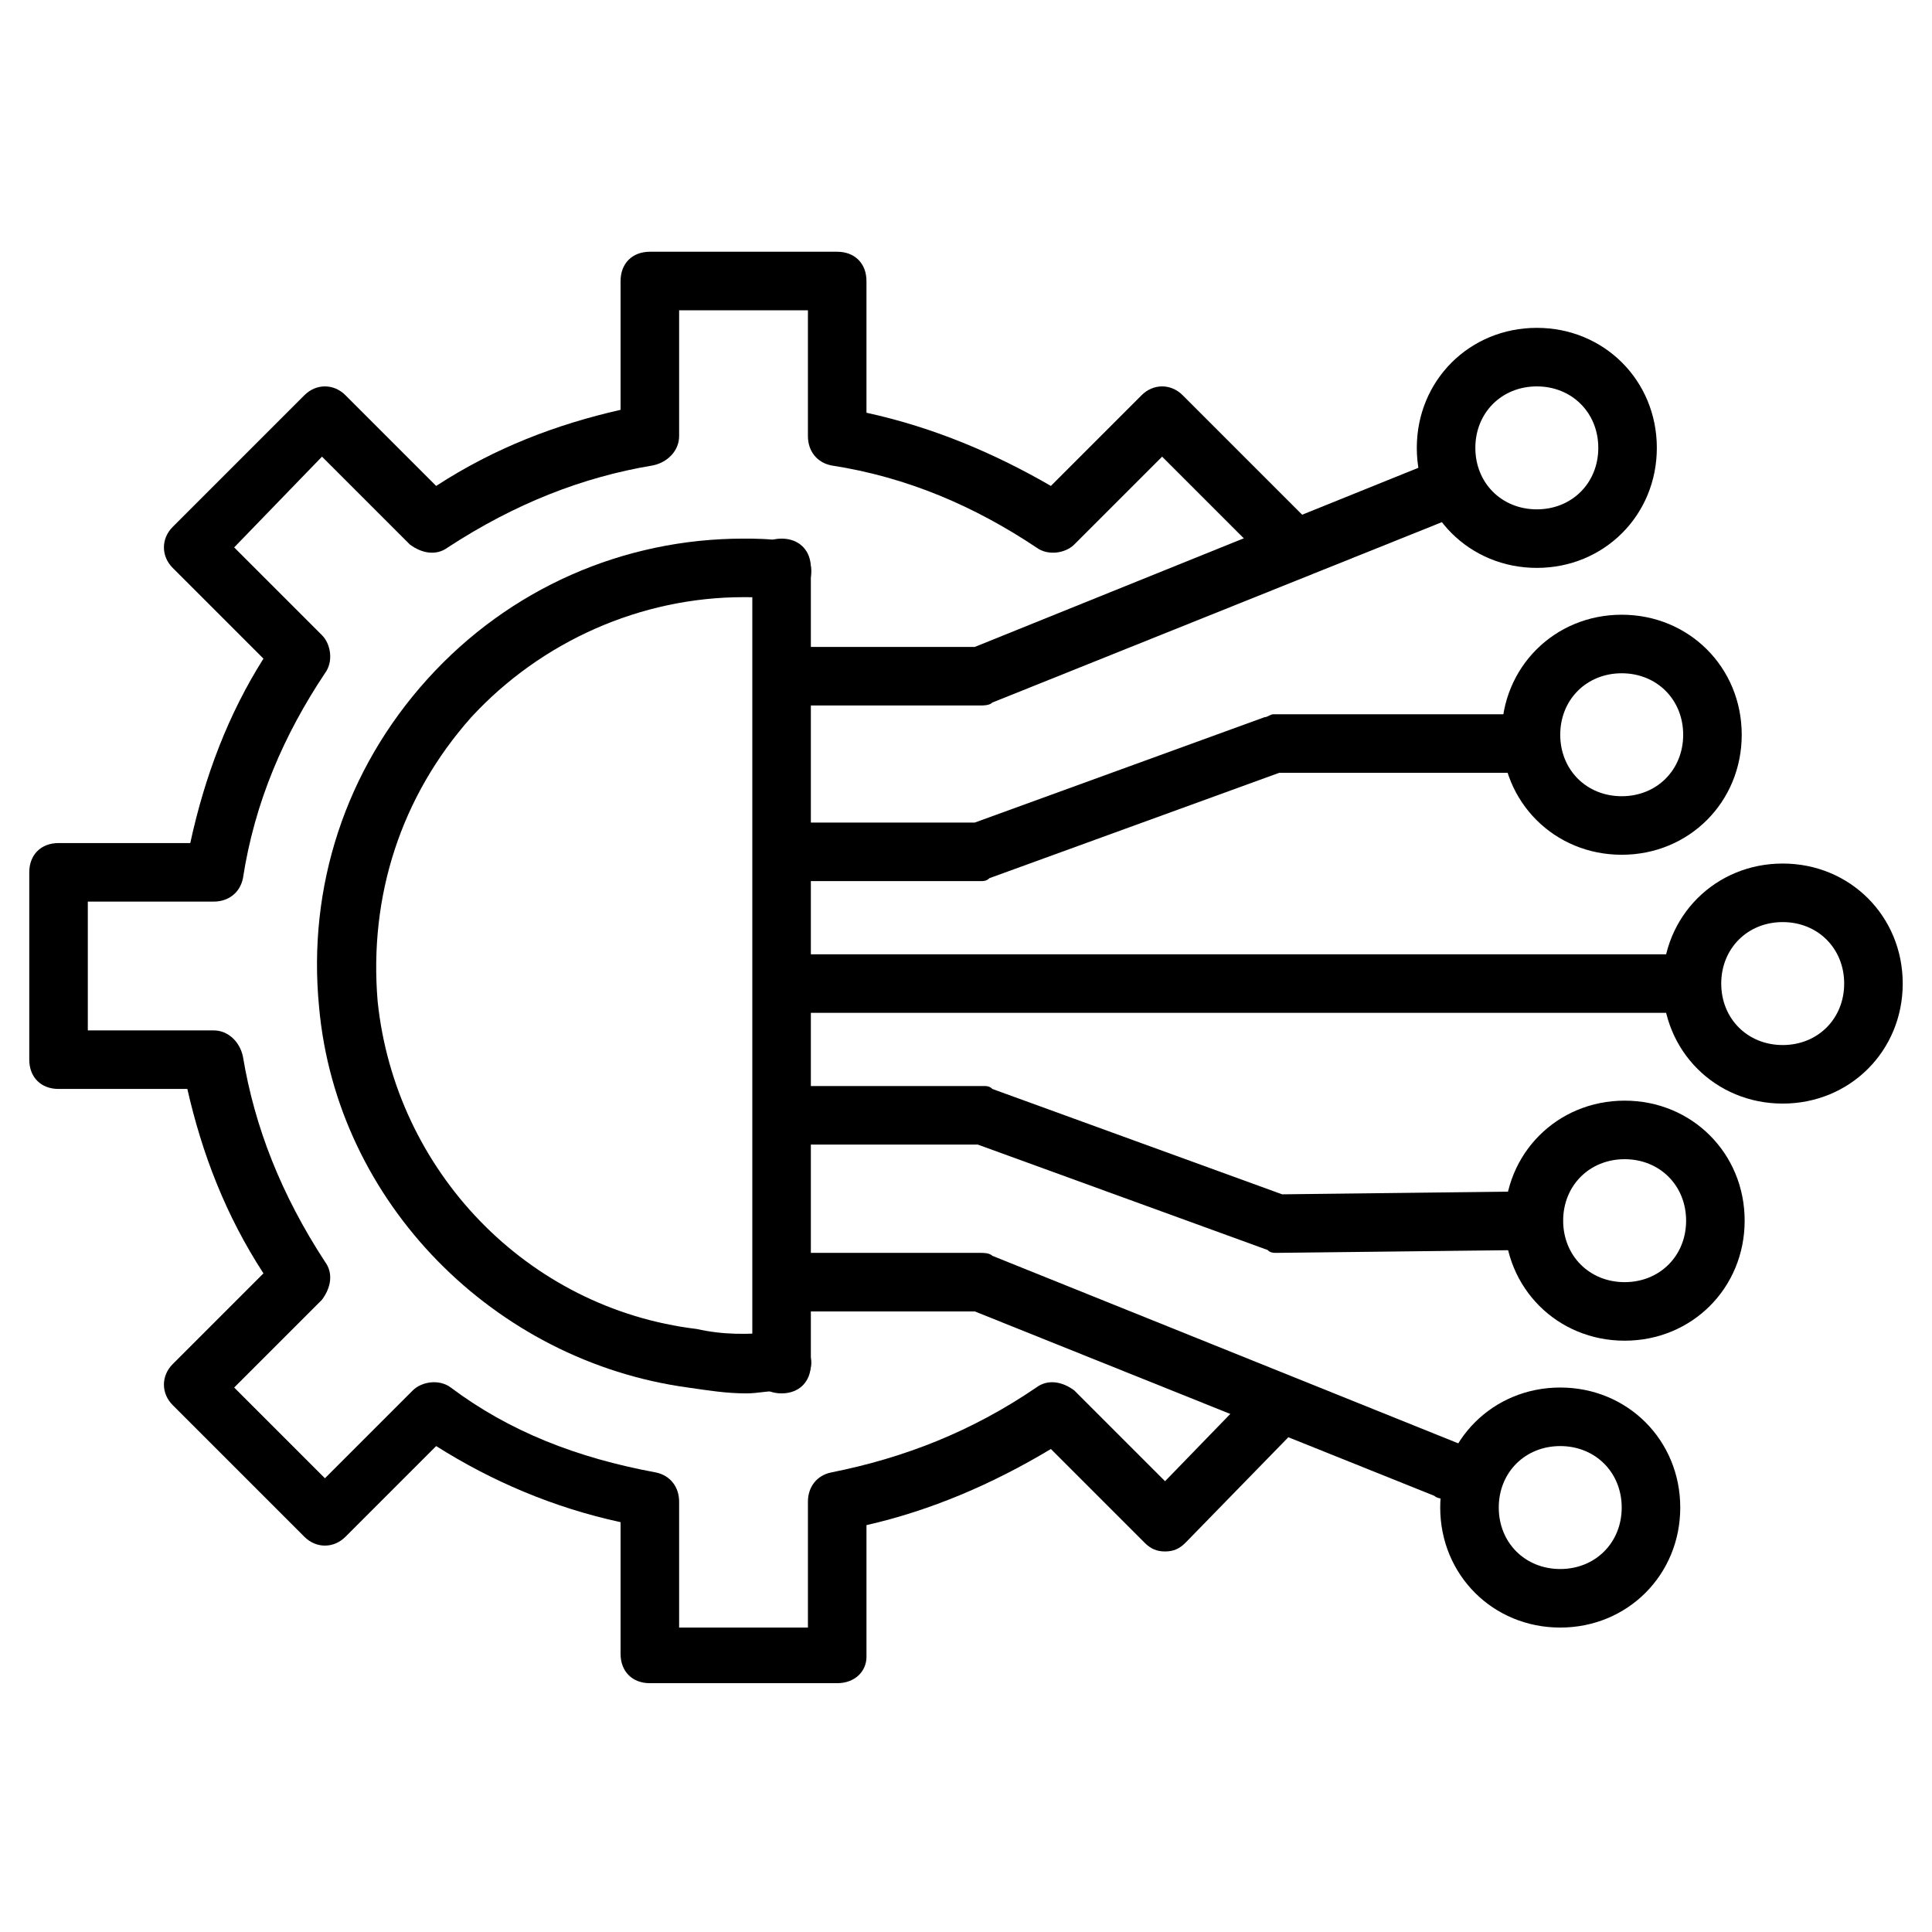
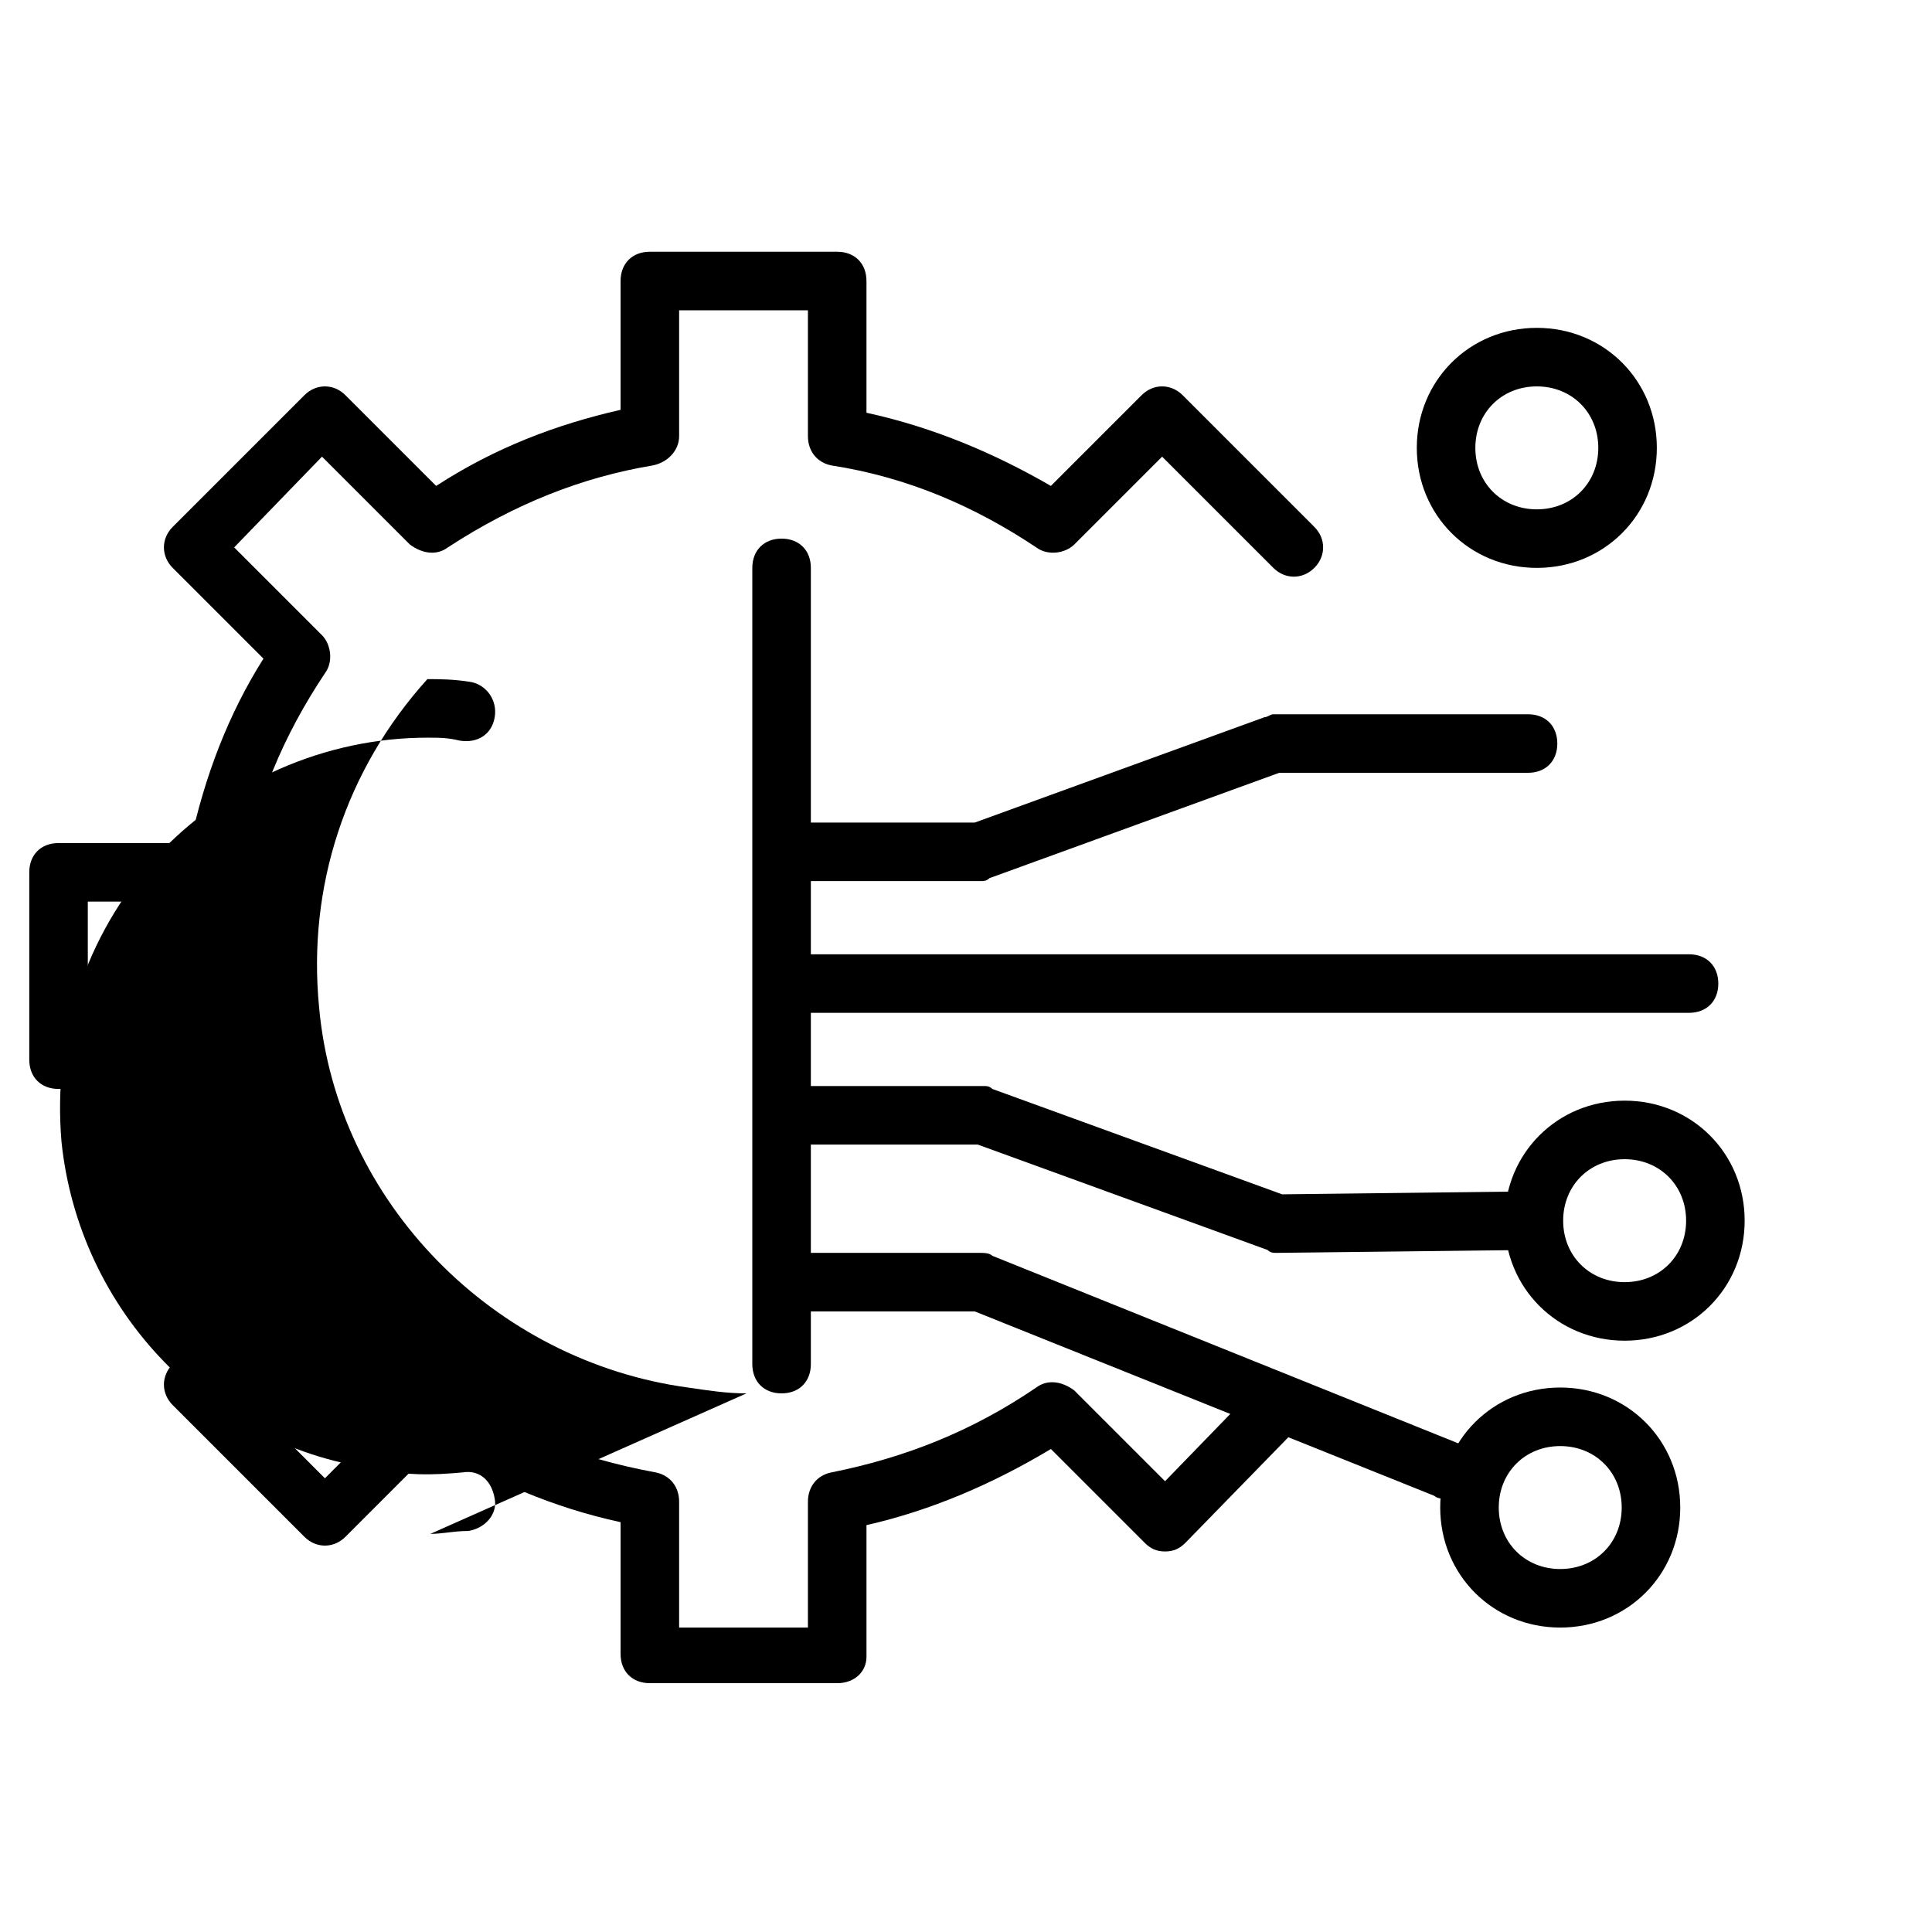
<svg xmlns="http://www.w3.org/2000/svg" id="Layer_1" enable-background="new 0 0 66 66" height="512" viewBox="0 0 66 66" width="512">
  <g id="icons">
    <g>
      <g>
        <path d="m28.6 57.5h-6.4c-.6 0-1-.4-1-1v-4.5c-2.3-.5-4.4-1.4-6.3-2.6l-3.1 3.1c-.4.4-1 .4-1.4 0l-4.5-4.5c-.4-.4-.4-1 0-1.4l3.1-3.1c-1.3-2-2.1-4.1-2.6-6.3h-4.4c-.6 0-1-.4-1-1v-6.4c0-.6.4-1 1-1h4.5c.5-2.3 1.3-4.4 2.5-6.3l-3.1-3.1c-.4-.4-.4-1 0-1.4l4.5-4.5c.4-.4 1-.4 1.4 0l3.1 3.1c2-1.3 4.1-2.1 6.3-2.6v-4.4c0-.6.4-1 1-1h6.4c.6 0 1 .4 1 1v4.5c2.3.5 4.4 1.4 6.3 2.5l3.1-3.1c.4-.4 1-.4 1.4 0l4.5 4.5c.4.4.4 1 0 1.4s-1 .4-1.4 0l-3.8-3.8-3 3c-.3.3-.9.4-1.3.1-2.1-1.4-4.4-2.4-7-2.8-.5-.1-.8-.5-.8-1v-4.3h-4.4v4.3c0 .5-.4.9-.9 1-2.4.4-4.7 1.3-7 2.8-.4.3-.9.2-1.3-.1l-3-3-3 3.1 3 3c.3.3.4.9.1 1.3-1.4 2.1-2.4 4.4-2.8 7-.1.5-.5.8-1 .8h-4.3v4.4h4.3c.5 0 .9.4 1 .9.4 2.4 1.3 4.7 2.8 7 .3.4.2.9-.1 1.3l-3 3 3.1 3.1 3-3c.3-.3.9-.4 1.3-.1 2 1.5 4.3 2.4 7 2.9.5.1.8.5.8 1v4.3h4.4v-4.3c0-.5.3-.9.8-1 2.5-.5 4.8-1.4 7-2.9.4-.3.9-.2 1.3.1l3.1 3.1 3.2-3.3c.4-.4 1-.4 1.4 0s.4 1 0 1.4l-3.9 4c-.2.2-.4.3-.7.3s-.5-.1-.7-.3l-3.2-3.2c-2 1.2-4.1 2.1-6.3 2.6v4.5c0 .5-.4.9-1 .9z" />
      </g>
      <g>
-         <path d="m25.5 47.6c-.7 0-1.3-.1-2-.2-6.6-.9-12-6.3-12.6-13-.4-4.1.9-8.1 3.7-11.2s6.7-4.8 10.8-4.8c.4 0 .9 0 1.5.1.5.1.9.6.8 1.2s-.6.9-1.2.8c-.4-.1-.7-.1-1.1-.1-3.5 0-6.9 1.5-9.3 4.1-2.4 2.7-3.5 6.1-3.2 9.7.6 5.8 5.1 10.5 10.9 11.2.9.2 1.7.2 2.8.1.6-.1 1 .3 1.1.9.1.5-.3 1-.9 1.1-.5 0-.9.1-1.3.1z" />
+         <path d="m25.5 47.6c-.7 0-1.3-.1-2-.2-6.6-.9-12-6.3-12.6-13-.4-4.1.9-8.1 3.7-11.2c.4 0 .9 0 1.5.1.5.1.9.6.8 1.2s-.6.9-1.2.8c-.4-.1-.7-.1-1.1-.1-3.5 0-6.9 1.5-9.3 4.1-2.4 2.7-3.5 6.1-3.2 9.7.6 5.8 5.1 10.5 10.9 11.2.9.2 1.7.2 2.8.1.6-.1 1 .3 1.1.9.1.5-.3 1-.9 1.1-.5 0-.9.1-1.3.1z" />
      </g>
      <g>
        <path d="m33.5 30.1h-6.3c-.6 0-1-.4-1-1s.4-1 1-1h6.1l9.9-3.6c.1 0 .2-.1.3-.1h8.7c.6 0 1 .4 1 1s-.4 1-1 1h-8.5l-9.9 3.6c-.1.1-.2.1-.3.1z" />
      </g>
      <g>
        <path d="m43.6 42.8c-.1 0-.2 0-.3-.1l-9.9-3.6h-6.1c-.6 0-1-.4-1-1s.4-1 1-1h6.3c.1 0 .2 0 .3.1l9.9 3.6 8.5-.1c.6 0 1 .4 1 1s-.4 1-1 1z" />
      </g>
      <g>
        <path d="m57.7 34.6h-30.5c-.6 0-1-.4-1-1s.4-1 1-1h30.5c.6 0 1 .4 1 1s-.4 1-1 1z" />
      </g>
      <g>
-         <path d="m33.5 24.1h-6.3c-.6 0-1-.4-1-1s.4-1 1-1h6.1l15.6-6.3c.5-.2 1.1 0 1.3.6.2.5 0 1.1-.6 1.3l-15.7 6.3c-.1.1-.3.1-.4.1z" />
-       </g>
+         </g>
      <g>
        <path d="m49.4 51.2c-.1 0-.3 0-.4-.1l-15.7-6.3h-6.1c-.6 0-1-.4-1-1s.4-1 1-1h6.3c.1 0 .3 0 .4.1l15.9 6.4c.5.2.8.8.6 1.3-.2.4-.6.6-1 .6z" />
      </g>
      <g>
        <path d="m55.5 45.8c-2.3 0-4.1-1.8-4.1-4.1s1.8-4.1 4.1-4.1 4.1 1.8 4.1 4.1-1.8 4.1-4.1 4.1zm0-6.2c-1.2 0-2.1.9-2.1 2.1s.9 2.1 2.1 2.1 2.1-.9 2.1-2.1-.9-2.1-2.1-2.1z" />
      </g>
      <g>
-         <path d="m60.9 37.7c-2.3 0-4.1-1.8-4.1-4.1s1.8-4.1 4.1-4.1 4.1 1.8 4.1 4.1-1.8 4.1-4.1 4.1zm0-6.2c-1.2 0-2.1.9-2.1 2.1s.9 2.1 2.1 2.1 2.1-.9 2.1-2.1-.9-2.1-2.1-2.1z" />
-       </g>
+         </g>
      <g>
-         <path d="m55.4 29.2c-2.3 0-4.1-1.8-4.1-4.1s1.8-4.1 4.1-4.1 4.1 1.8 4.1 4.1-1.8 4.1-4.1 4.1zm0-6.2c-1.2 0-2.1.9-2.1 2.1s.9 2.1 2.1 2.1 2.1-.9 2.1-2.1-.9-2.1-2.1-2.1z" />
-       </g>
+         </g>
      <g>
        <path d="m52.5 19.4c-2.3 0-4.1-1.8-4.1-4.1s1.8-4.1 4.1-4.1 4.1 1.8 4.1 4.1-1.8 4.1-4.1 4.1zm0-6.2c-1.2 0-2.1.9-2.1 2.1s.9 2.1 2.1 2.1 2.1-.9 2.1-2.1-.9-2.1-2.1-2.1z" />
      </g>
      <g>
        <path d="m53.3 55.6c-2.3 0-4.1-1.8-4.1-4.1s1.8-4.1 4.1-4.1 4.1 1.8 4.1 4.1-1.8 4.1-4.1 4.1zm0-6.2c-1.2 0-2.1.9-2.1 2.1s.9 2.1 2.1 2.1 2.1-.9 2.1-2.1-.9-2.1-2.1-2.1z" />
      </g>
      <g>
        <path d="m26.7 47.6c-.6 0-1-.4-1-1v-27.2c0-.6.4-1 1-1s1 .4 1 1v27.2c0 .6-.4 1-1 1z" />
      </g>
    </g>
  </g>
</svg>